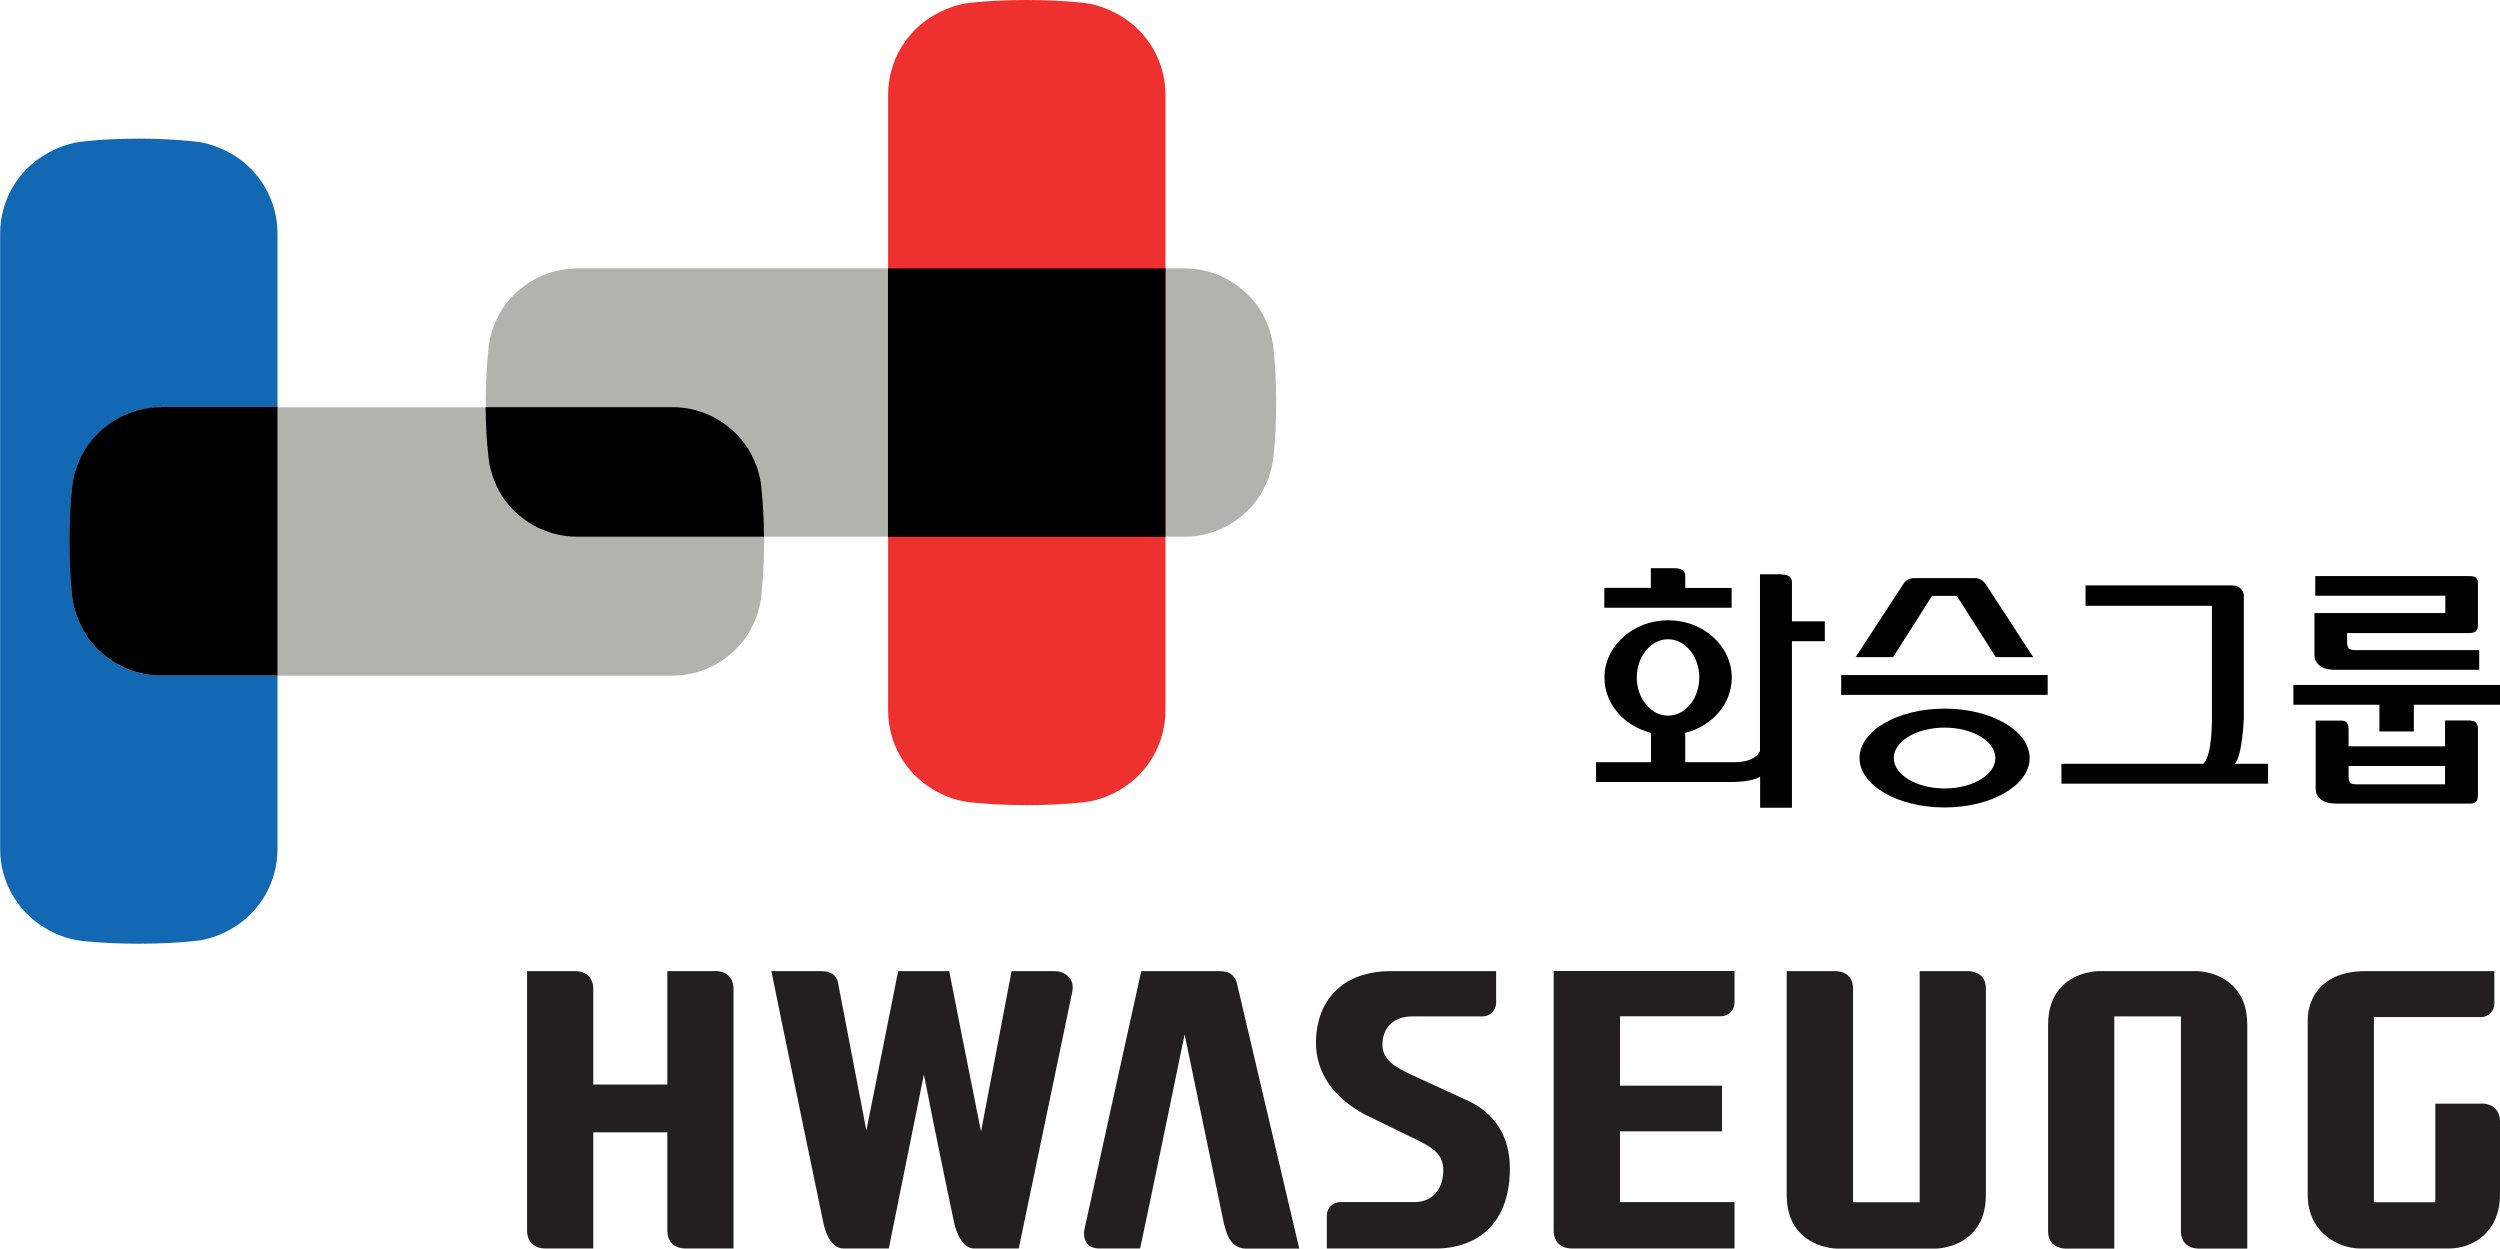
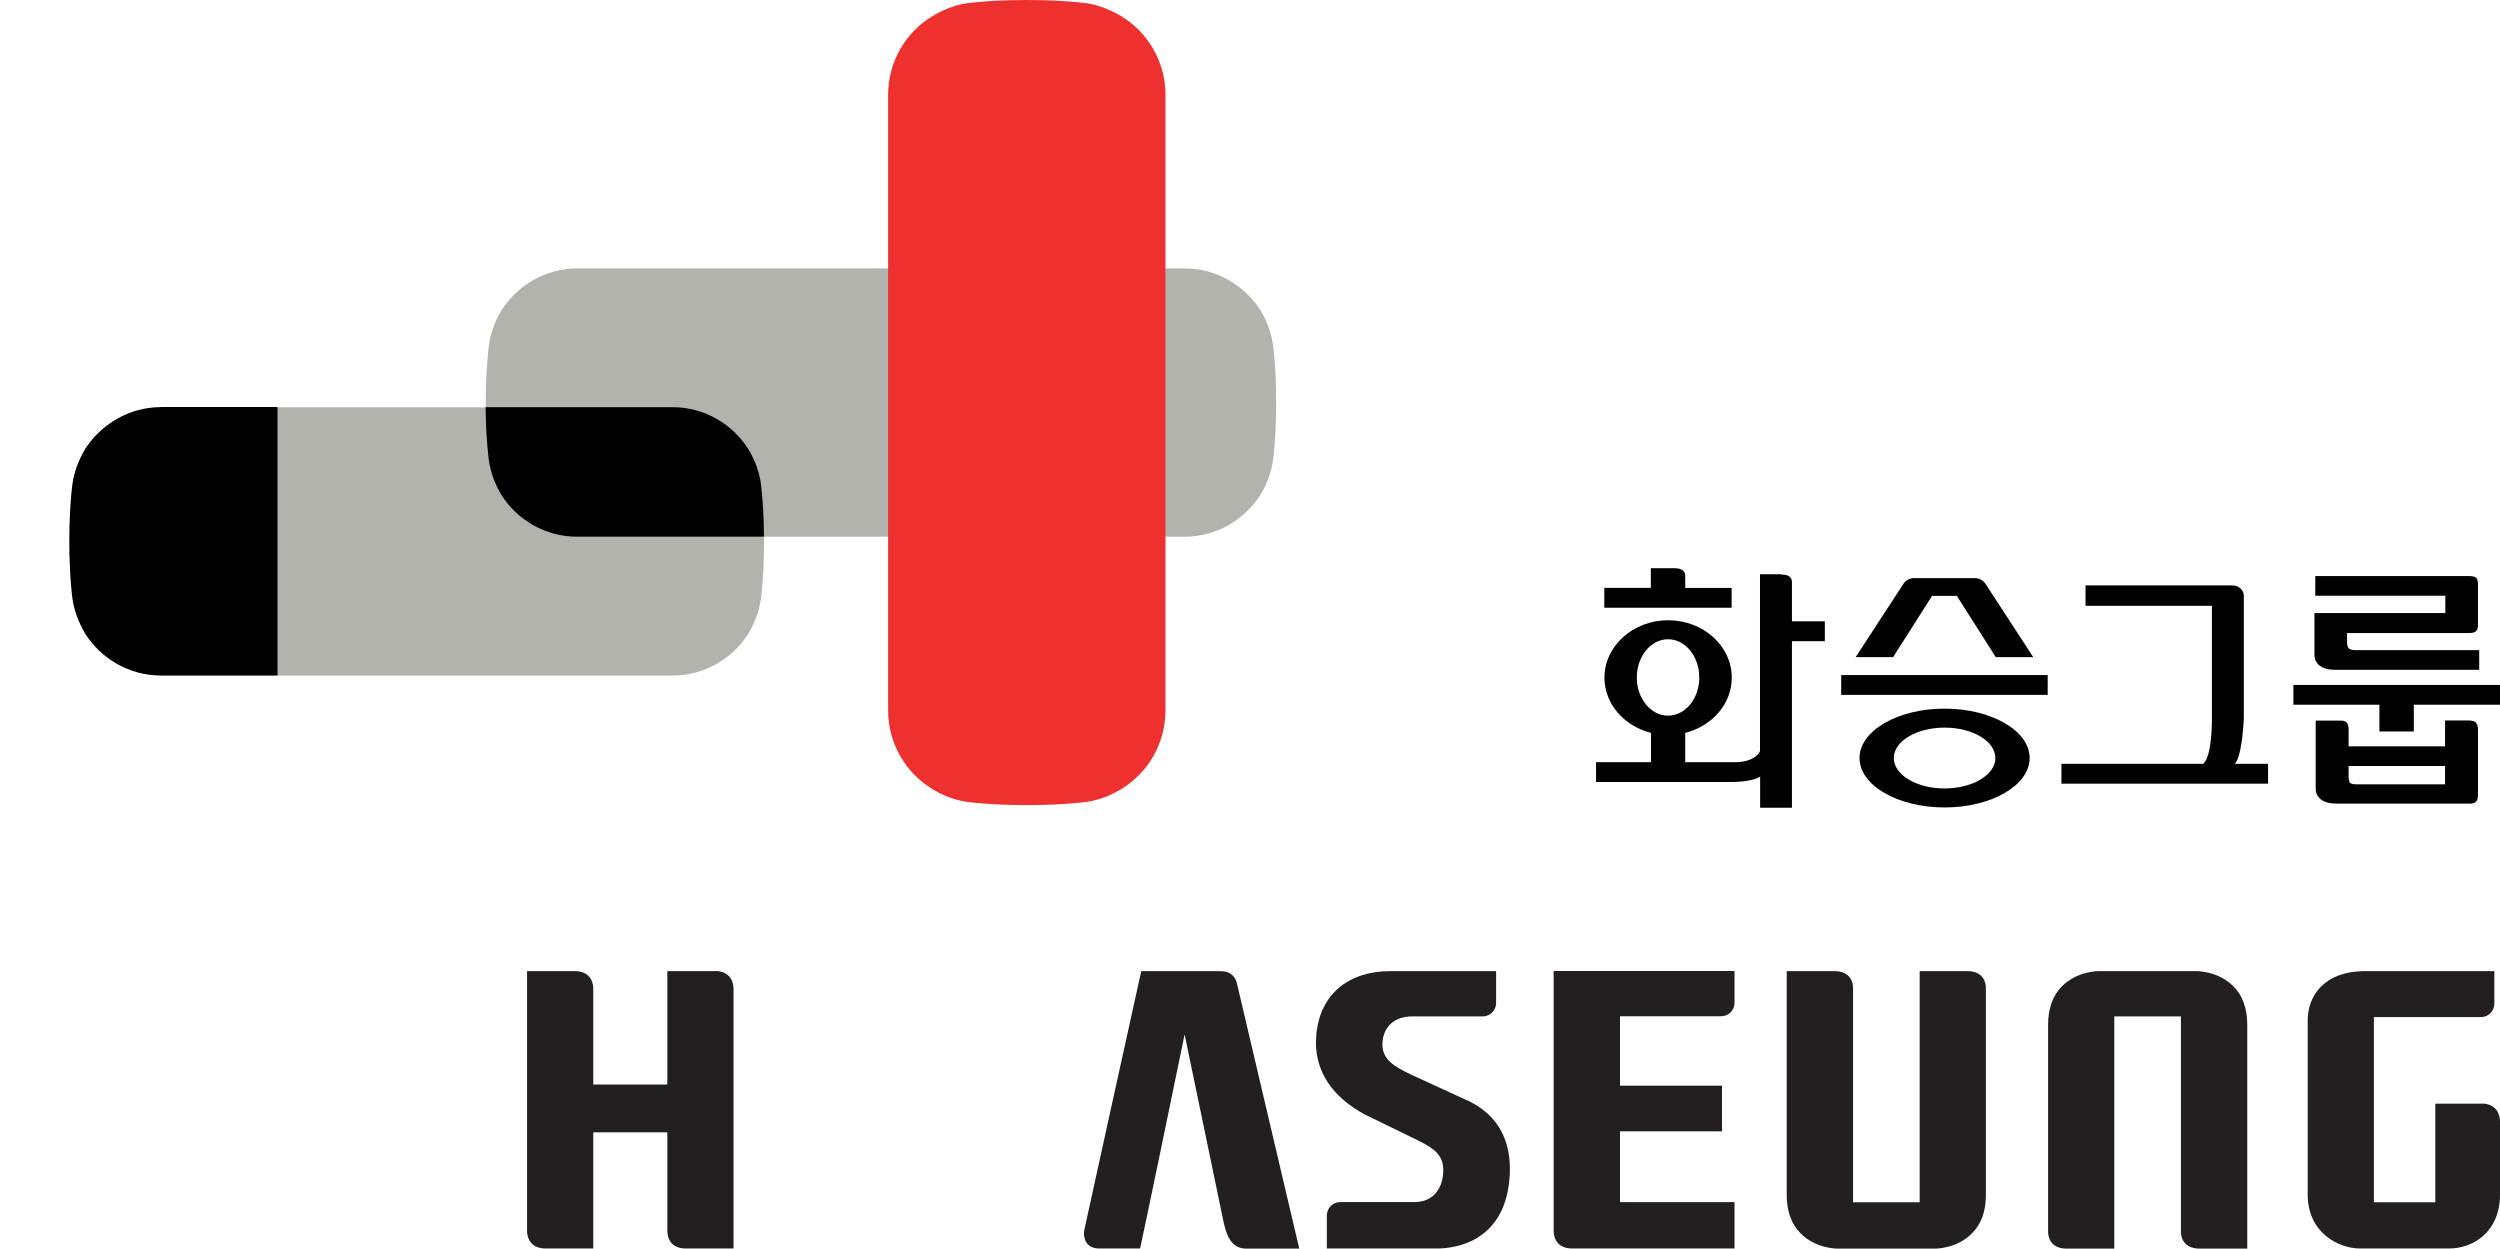
<svg xmlns="http://www.w3.org/2000/svg" viewBox="0 0 181.62 90.71">
  <g fill="#231f20">
    <path d="m88.68 70.55h-5.77c-.38 1.67-4.12 18.72-4.12 18.73 0 0-.04.14-.04.33 0 .21.04.48.21.71.19.25.5.38.9.38h2.96s.02-.07.02-.07c.35-1.56 2.36-11.29 3.22-15.48.92 4.44 2.86 13.76 2.86 13.77l.04.13c.15.57.44 1.66 1.57 1.66h3.86c-.52-2.18-4.54-19.33-4.54-19.32-.16-.55-.58-.85-1.18-.83z" />
    <path d="m51.94 70.55h-3.46v8.24h-5.38v-6.97c-.02-.81-.51-1.27-1.35-1.27h-3.46v18.87c.02.81.51 1.28 1.35 1.28h3.46v-8.44h5.38v7.16c.02.82.5 1.28 1.35 1.28h3.46c0-1.91 0-18.89 0-18.89-.03-.8-.52-1.27-1.35-1.27z" />
    <path d="m106.52 79.91-3.94-1.81c-1.25-.59-2.15-1.1-2.15-2.22 0-.07 0-.15.01-.23.11-1.1.89-1.81 2.15-1.81h5.12c.54 0 .98-.43.98-.99v-2.3h-7.67c-3.05 0-5.06 1.66-5.38 4.47-.02.24-.04.47-.04.71 0 2.16 1.2 3.95 3.52 5.22 0 0 4.02 1.96 4.02 1.96 1 .52 1.71.98 1.71 2.09v.13c-.06 1.35-.83 2.2-2.11 2.2h-5.38c-.54 0-.97.44-.97.99v2.38h8.02c1.12 0 4.79-.36 5.24-4.94.03-.29.04-.58.04-.85 0-2.36-1.08-4.06-3.16-5z" />
    <path d="m159.56 70.55h-7.07c-.17 0-1.62.03-2.68 1.09-.67.66-1.02 1.62-1.02 2.79v15.01c0 .8.49 1.27 1.35 1.27h3.46v-16.87h4.84v15.6c0 .8.5 1.27 1.36 1.27h3.46v-16.28c0-1.16-.34-2.12-1.02-2.79-1.07-1.06-2.52-1.09-2.68-1.09z" />
    <path d="m142.92 70.55h-3.46v16.79h-4.84v-15.53c0-.79-.49-1.26-1.36-1.26h-3.46v16.27c0 1.17.34 2.12 1.02 2.79 1.06 1.07 2.52 1.1 2.69 1.1h7.06c.16 0 1.62-.03 2.68-1.1.68-.67 1.02-1.61 1.02-2.79v-15.01c0-.79-.49-1.26-1.35-1.26z" />
    <path d="m180.27 80.18h-3.35v7.16h-4.46v-13.45h7.78c.53 0 .97-.43.97-.98v-2.36h-9.36c-3.11 0-4.2 1.9-4.2 3.56v12.67c0 2.85 2.33 3.92 3.79 3.92h6.48c1.78 0 3.7-1.23 3.7-3.92v-5.31c-.02-.82-.52-1.3-1.35-1.3z" />
    <path d="m112.87 70.55v18.87c.02.82.51 1.28 1.35 1.28h11.79v-3.37h-8.32v-5.14h7.41v-3.32h-7.41v-5.04h7.34c.54 0 .98-.43.98-.99v-2.3h-13.15z" />
-     <path d="m77.68 71.02c-.35-.44-.92-.47-1.08-.47h-3.11l-2.22 11.65c-.84-4.2-2.28-11.43-2.31-11.65h-3.71l-2.31 11.58s-2.05-10.69-2.07-10.79c-.09-.35-.37-.79-1.18-.79h-3.65c.41 2.1 3.77 18.26 3.77 18.26.06.31.42 1.89 1.46 1.89h3.3l2.55-12.64c.71 3.73 2.19 10.75 2.19 10.75 0 .02.37 1.89 1.46 1.89h3.24l3.88-18.61c.09-.45.02-.8-.2-1.07z" />
  </g>
-   <path d="m20.16 16.98c0-2.43-1.29-4.56-3.2-5.72-.75-.45-1.59-.79-2.47-.94-.13-.01-.28-.03-.43-.05-1.12-.12-2.49-.2-3.97-.2s-2.84.07-3.97.2c-.14.01-.28.03-.41.05-.91.15-1.75.49-2.48.94-1.94 1.16-3.22 3.29-3.22 5.72v44.69c0 2.43 1.29 4.56 3.22 5.72.73.46 1.57.79 2.48.93.13.02.26.04.41.05 1.12.12 2.49.19 3.97.19s2.85-.07 3.97-.19c.15-.02.3-.03.43-.05.88-.14 1.72-.47 2.47-.93 1.92-1.16 3.2-3.29 3.2-5.72z" fill="#1268b3" />
  <path d="m92.52 25.34s0-.09-.02-.13c-.11-.96-.44-1.85-.93-2.67-1.15-1.79-3.18-3.04-5.49-3.04h-44.15c-2.32 0-4.36 1.25-5.5 3.04-.49.83-.82 1.72-.93 2.67 0 .04 0 .09-.01.13-.13 1.12-.2 2.43-.2 3.9s.07 2.78.2 3.9c0 .04 0 .09.01.13.12.96.44 1.85.93 2.68 1.14 1.8 3.18 3.04 5.5 3.04h44.15c2.32 0 4.34-1.25 5.49-3.04.49-.83.82-1.72.93-2.67 0-.05 0-.09.02-.13.12-1.12.19-2.44.19-3.9s-.07-2.78-.19-3.9z" fill="#b2b3ad" />
  <path d="m84.67 6.9c0-2.43-1.29-4.56-3.21-5.72-.75-.44-1.58-.8-2.48-.94-.13-.02-.27-.03-.41-.05-1.12-.12-2.49-.19-3.98-.19s-2.85.07-3.97.19c-.14.02-.28.03-.41.05-.9.14-1.74.49-2.48.94-1.93 1.16-3.21 3.29-3.21 5.72v44.7c0 2.43 1.29 4.56 3.21 5.72.74.46 1.58.79 2.48.93.13.02.27.03.41.05 1.12.12 2.49.19 3.97.19s2.86-.07 3.98-.19c.14-.02.28-.04.41-.05.9-.14 1.73-.47 2.48-.93 1.92-1.16 3.21-3.29 3.21-5.72z" fill="#ee312f" />
  <path d="m55.31 35.44s0-.1-.01-.13c-.11-.96-.44-1.85-.94-2.68-1.14-1.8-3.18-3.04-5.49-3.04h-37.19c-2.3 0-4.34 1.25-5.49 3.04-.49.82-.83 1.72-.94 2.67 0 .04-.01.09-.02.14-.12 1.11-.19 2.43-.19 3.89s.07 2.78.19 3.9c0 .05 0 .09.02.13.11.96.46 1.85.94 2.68 1.14 1.8 3.19 3.04 5.49 3.04h37.19c2.31 0 4.35-1.24 5.49-3.04.5-.83.82-1.72.94-2.68 0-.04 0-.08.01-.12.12-1.12.2-2.44.2-3.9s-.07-2.78-.2-3.89z" fill="#b2b3ad" />
-   <path d="m64.51 19.5h20.16v19.5h-20.16z" />
  <path d="m11.68 29.58c-2.3 0-4.34 1.25-5.49 3.04-.49.82-.83 1.72-.94 2.67 0 .04-.01.09-.02.14-.12 1.11-.19 2.43-.19 3.89s.07 2.78.19 3.9c0 .05 0 .09.02.13.11.96.46 1.85.94 2.68 1.14 1.8 3.19 3.04 5.49 3.04h8.48v-19.5h-8.48z" />
  <path d="m55.3 35.3c-.11-.96-.44-1.85-.94-2.68-1.14-1.8-3.18-3.04-5.49-3.04h-13.59c.01 1.33.08 2.53.2 3.56 0 .04 0 .09.01.13.12.96.44 1.85.93 2.68 1.14 1.8 3.18 3.04 5.5 3.04h13.58c0-1.34-.08-2.53-.19-3.55 0-.05 0-.1-.01-.13z" />
  <path d="m162.34 55.5c.56-.51.67-3.33.67-3.33v-8.88c0-.2-.07-.37-.23-.53-.15-.15-.36-.23-.63-.23h-10.64v1.48h9.18v8.15s.05 2.69-.62 3.33h-10.31v1.44h15.01v-1.44h-2.42z" />
  <path d="m125.81 42.71h-3.38v-.86c0-.38-.26-.57-.78-.57h-1.72v1.43h-3.38v1.44h9.25v-1.44zm3.61-.99h-1.56v12.86c-.44.84-1.79.79-1.79.79h-3.64v-2.13c1.95-.49 3.38-2.1 3.38-4.01 0-2.3-2.07-4.17-4.62-4.17s-4.63 1.87-4.63 4.17c0 1.91 1.43 3.52 3.38 4.01v2.13h-3.99v1.44h9.55s1.68.06 2.37-.39v2.26h2.31v-16.38c0-.38-.25-.56-.76-.56zm-10.51 7.5c0-1.53 1.02-2.78 2.27-2.78s2.27 1.24 2.27 2.78-1.02 2.77-2.27 2.77-2.27-1.24-2.27-2.77zm11.27-4.08v1.44h2.39v-1.44z" />
  <path d="m140.35 43.29h1.81l2.83 4.45h2.72l-3.47-5.33c-.17-.25-.45-.41-.77-.41h-4.42c-.33 0-.62.17-.78.43l-3.46 5.31h2.72l2.83-4.45zm.92 8.19c-3.41 0-6.18 1.61-6.18 3.59s2.77 3.59 6.18 3.59 6.18-1.61 6.18-3.59-2.77-3.59-6.18-3.59zm0 5.8c-2.03 0-3.69-.99-3.69-2.21s1.65-2.21 3.69-2.21 3.69.99 3.69 2.21-1.65 2.21-3.69 2.21zm-7.51-8.24v1.44h15v-1.44z" />
  <path d="m166.61 49.76v1.44h6.25v1.94h2.5v-1.94h6.26v-1.44zm1.53-5.21v1.01 2.02c0 .27.09.49.27.68.26.27.67.4 1.24.4h10.46v-1.43h-8.99c-.26 0-.42-.05-.5-.14-.07-.09-.11-.24-.11-.43v-.67h8.85c.26 0 .43-.05.52-.14.1-.1.14-.25.14-.45v-2.98c0-.2-.04-.35-.13-.44-.08-.09-.26-.13-.53-.13h-11.16v1.43h9.45v1.26h-9.51zm11.37 7.79h-1.88v1.88h-7.01v-1.26c0-.41-.18-.61-.53-.61h-1.86v4.97c0 .26.09.48.28.67.26.26.67.39 1.25.39h9.69c.2 0 .33-.05.43-.14.09-.1.14-.27.14-.52v-4.75c0-.19-.04-.33-.13-.45-.09-.11-.22-.16-.38-.16zm-1.88 4.64h-6.42c-.3 0-.48-.05-.52-.17-.04-.11-.07-.23-.07-.37v-.79h7.01z" />
</svg>